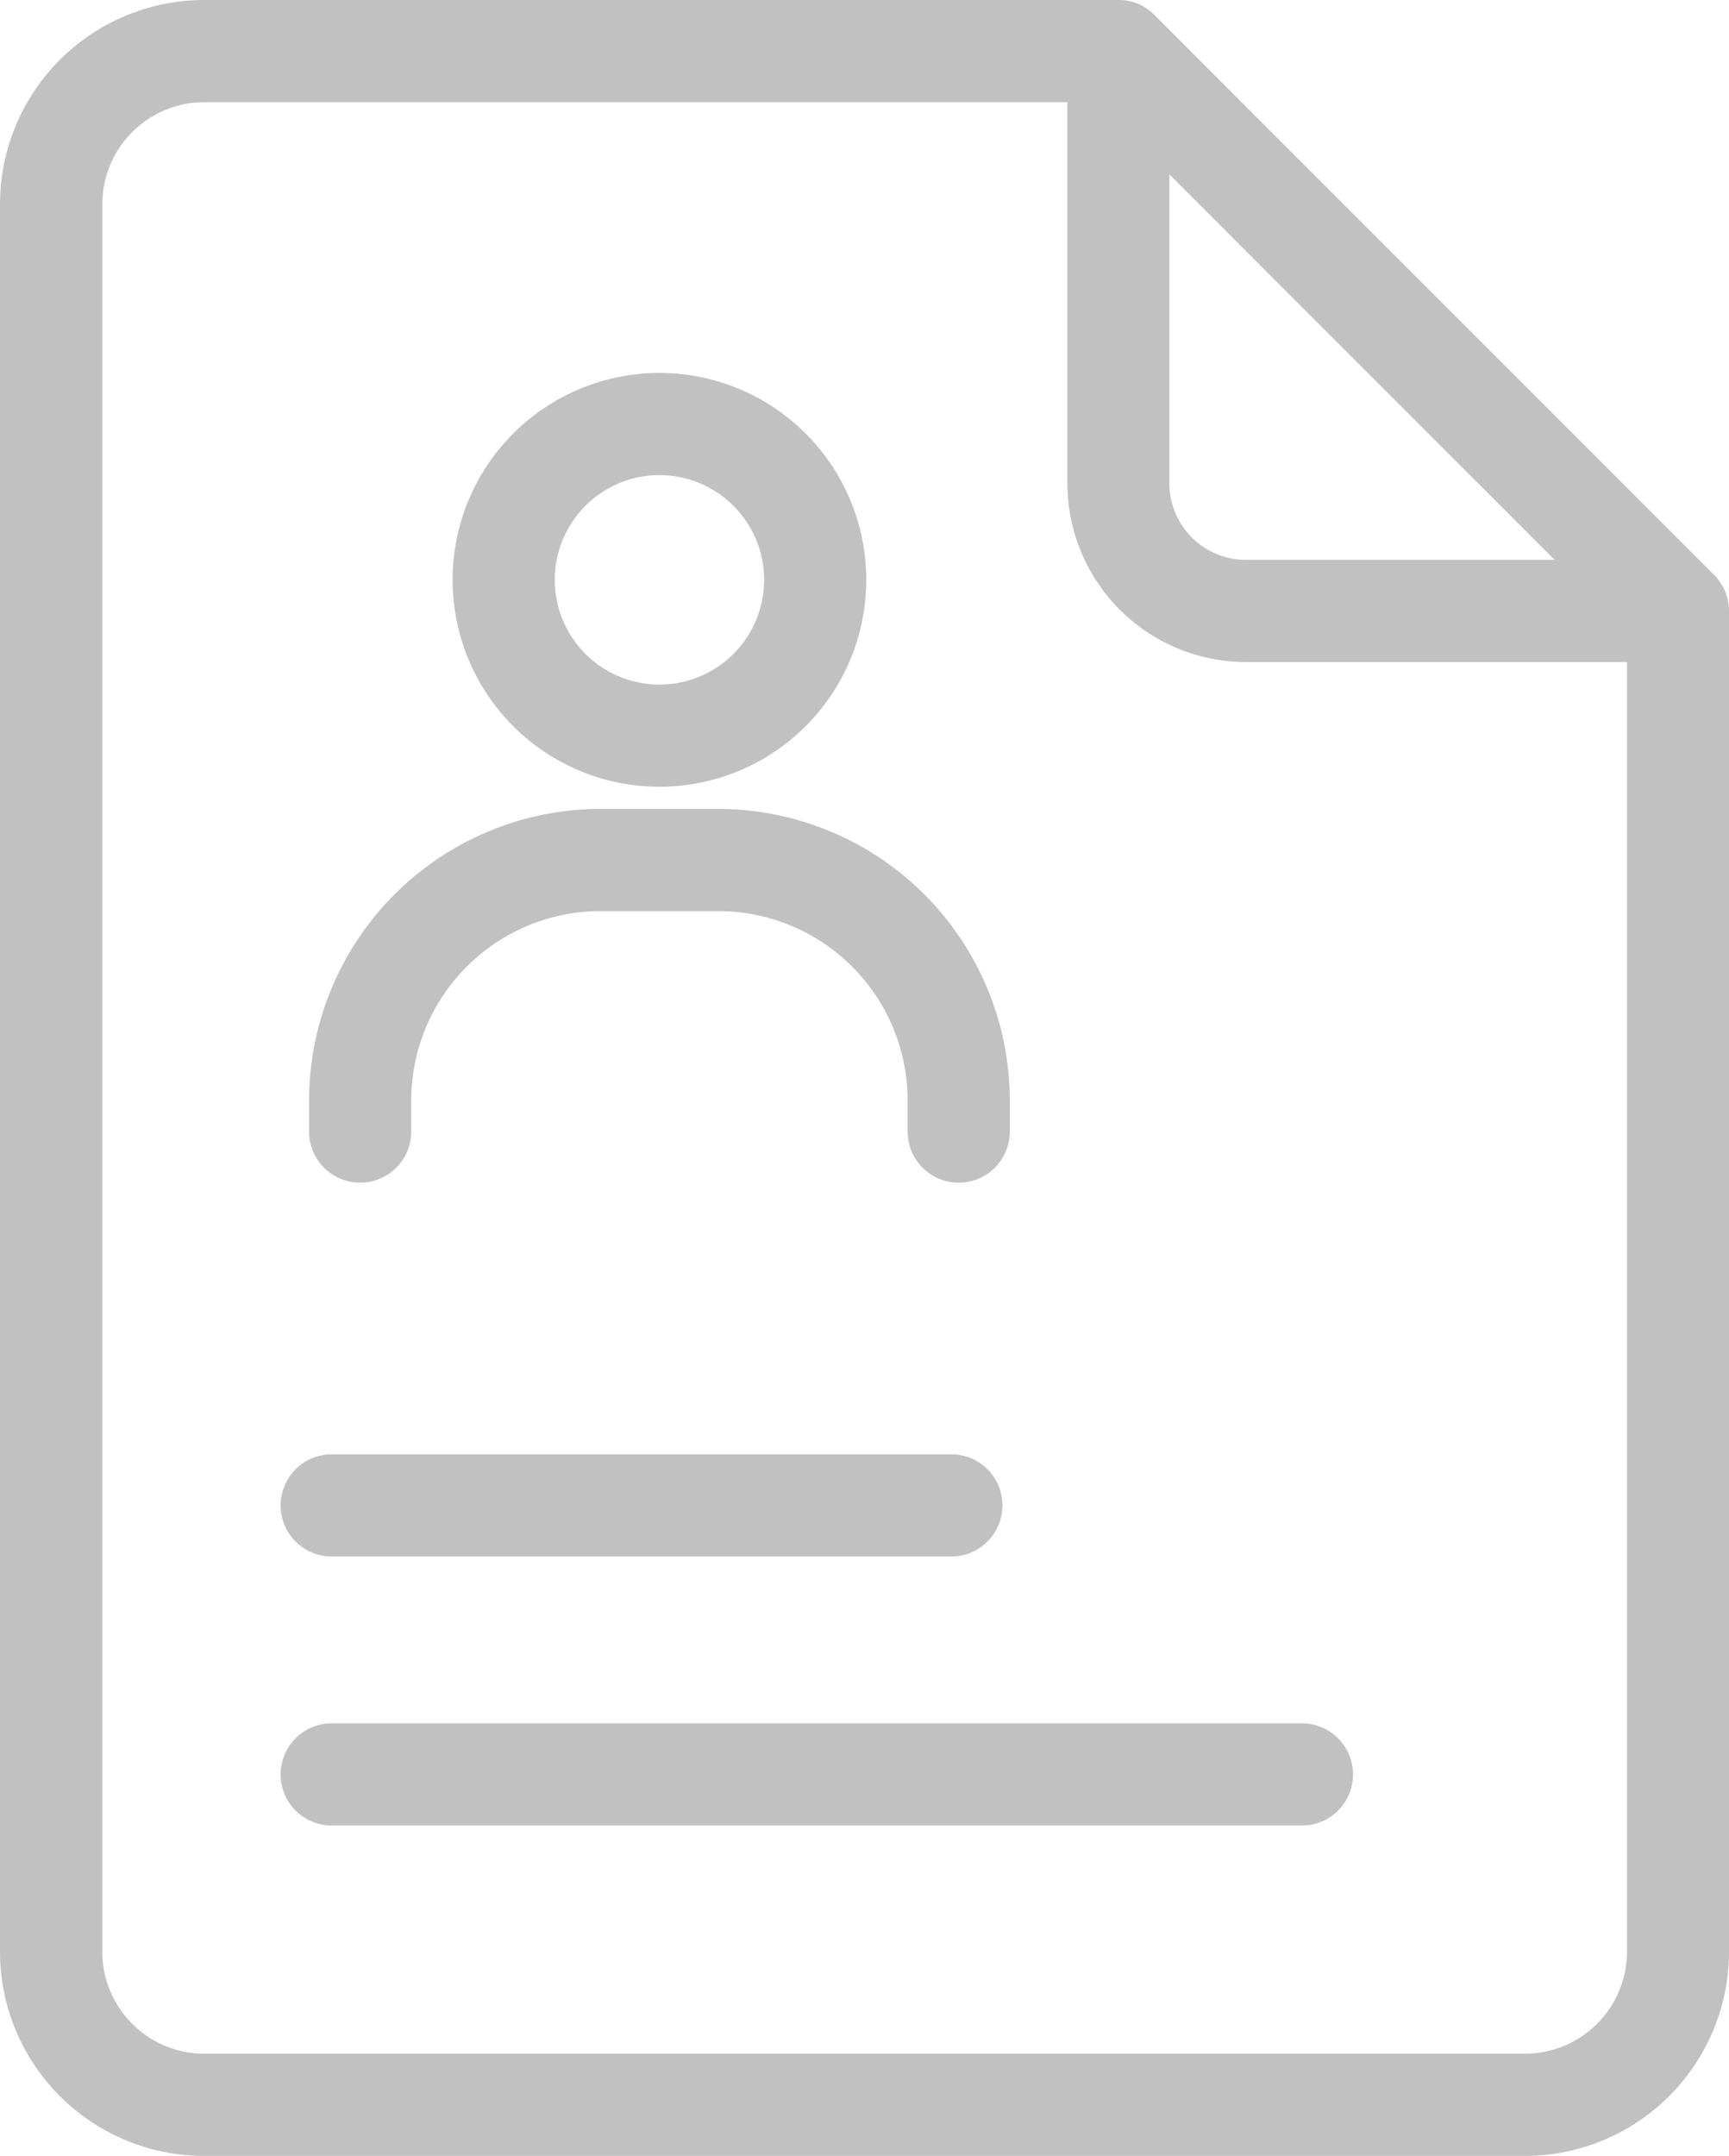
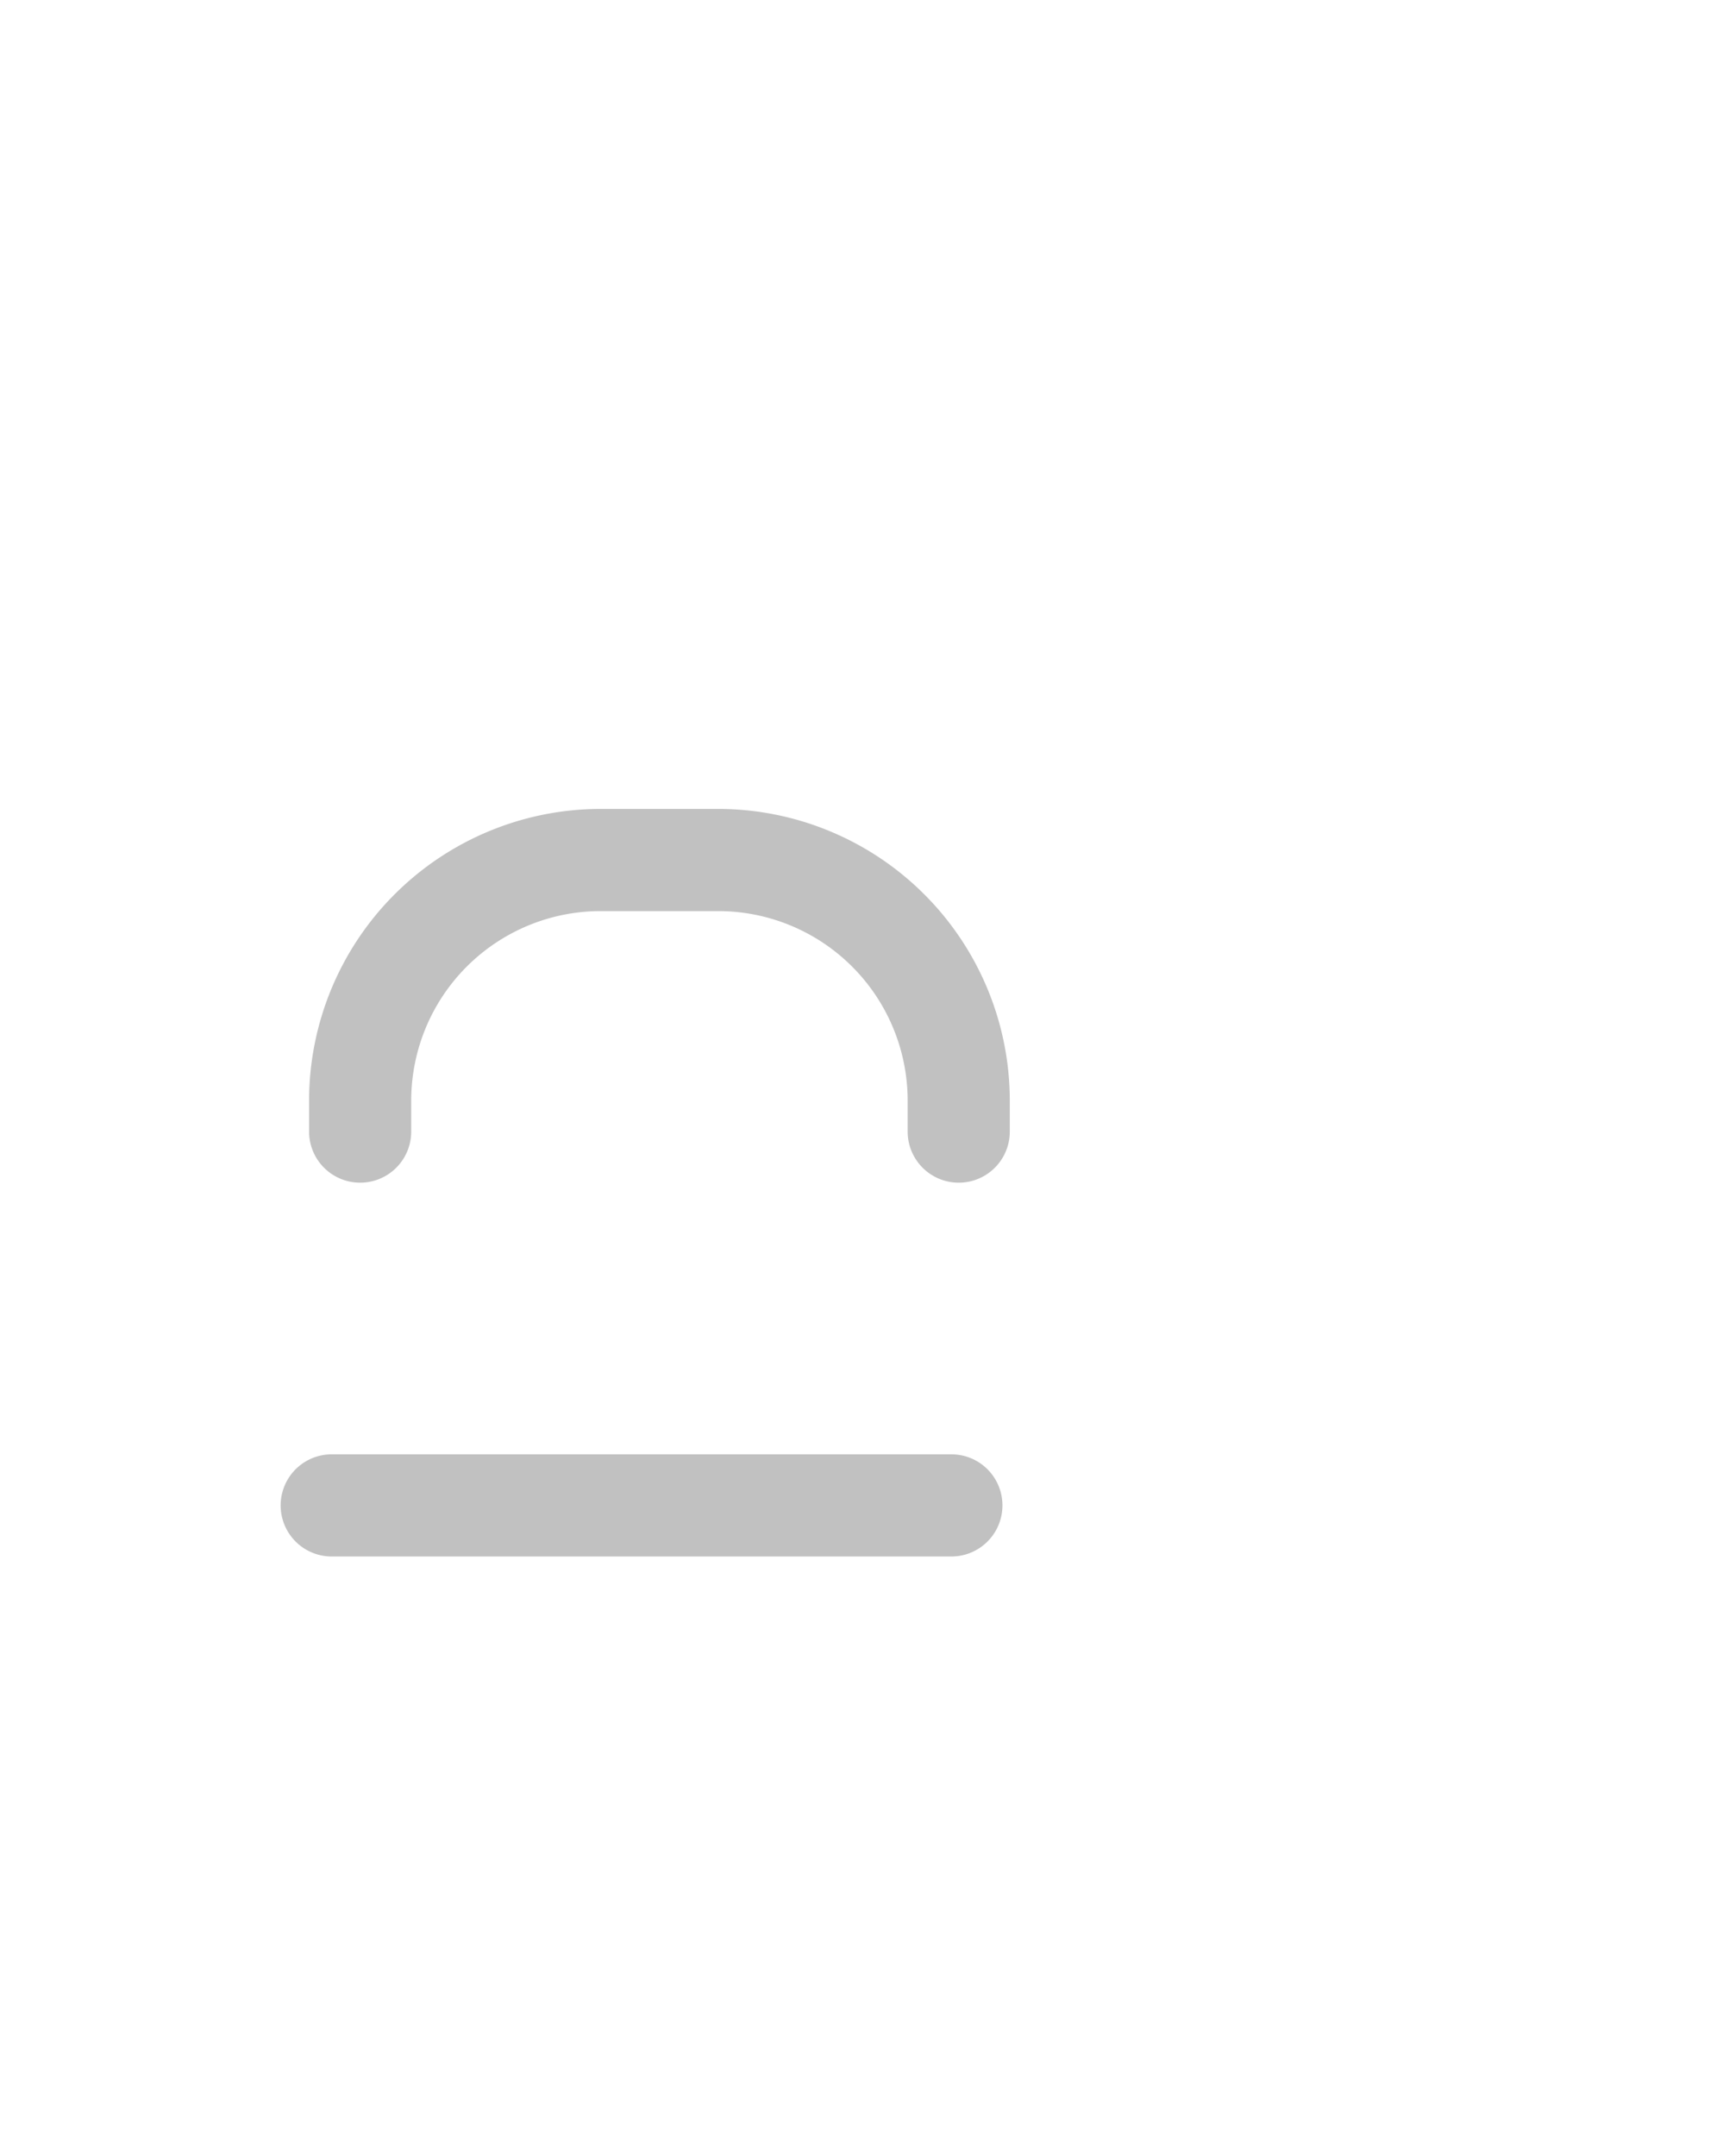
<svg xmlns="http://www.w3.org/2000/svg" width="128.375" height="160" viewBox="0 0 128.375 160">
  <g id="resume" transform="translate(-61.69 -19.999)">
-     <path id="Path_20077" data-name="Path 20077" d="M188.954,62.661,147.4,21.11A3.644,3.644,0,0,0,144.723,20H76.856A15.166,15.166,0,0,0,61.69,35.165V164.833A15.166,15.166,0,0,0,76.856,180H174.9a15.166,15.166,0,0,0,15.166-15.166V65.341a3.818,3.818,0,0,0-1.111-2.681ZM177.121,61.55H154.2a5.687,5.687,0,0,1-5.687-5.687V32.943ZM174.9,172.416H76.867a7.583,7.583,0,0,1-7.583-7.583V35.165a7.583,7.583,0,0,1,7.583-7.583h64.076v28.28a13.27,13.27,0,0,0,13.27,13.27h28.28v95.7a7.583,7.583,0,0,1-7.594,7.583Z" fill="#c1c1c1" />
-     <path id="Path_20078" data-name="Path 20078" d="M165.685,123.711a15.355,15.355,0,1,0-15.355-15.355,15.355,15.355,0,0,0,15.355,15.355Zm0-23.128a7.772,7.772,0,1,1-7.772,7.772A7.772,7.772,0,0,1,165.685,100.583Z" transform="translate(-55.033 -45.323)" fill="#c1c1c1" />
    <path id="Path_20079" data-name="Path 20079" d="M126.011,206.078a3.791,3.791,0,0,0,3.791-3.791v-2.313a14.07,14.07,0,0,1,14.051-14.051h8.758a14.07,14.07,0,0,1,14.051,14.051v2.313a3.791,3.791,0,1,0,7.583,0v-2.313a21.661,21.661,0,0,0-21.634-21.634h-8.758a21.661,21.661,0,0,0-21.634,21.634v2.313A3.791,3.791,0,0,0,126.011,206.078Z" transform="translate(-37.58 -98.307)" fill="#c1c1c1" />
    <path id="Path_20080" data-name="Path 20080" d="M120.441,312.253h46.009a3.791,3.791,0,1,0,0-7.583H120.441a3.791,3.791,0,1,0,0,7.583Z" transform="translate(-34.122 -176.739)" fill="#c1c1c1" />
-     <path id="Path_20081" data-name="Path 20081" d="M192.479,357.33H120.441a3.791,3.791,0,0,0,0,7.583h72.038a3.791,3.791,0,1,0,0-7.583Z" transform="translate(-34.122 -209.434)" fill="#c1c1c1" />
  </g>
</svg>